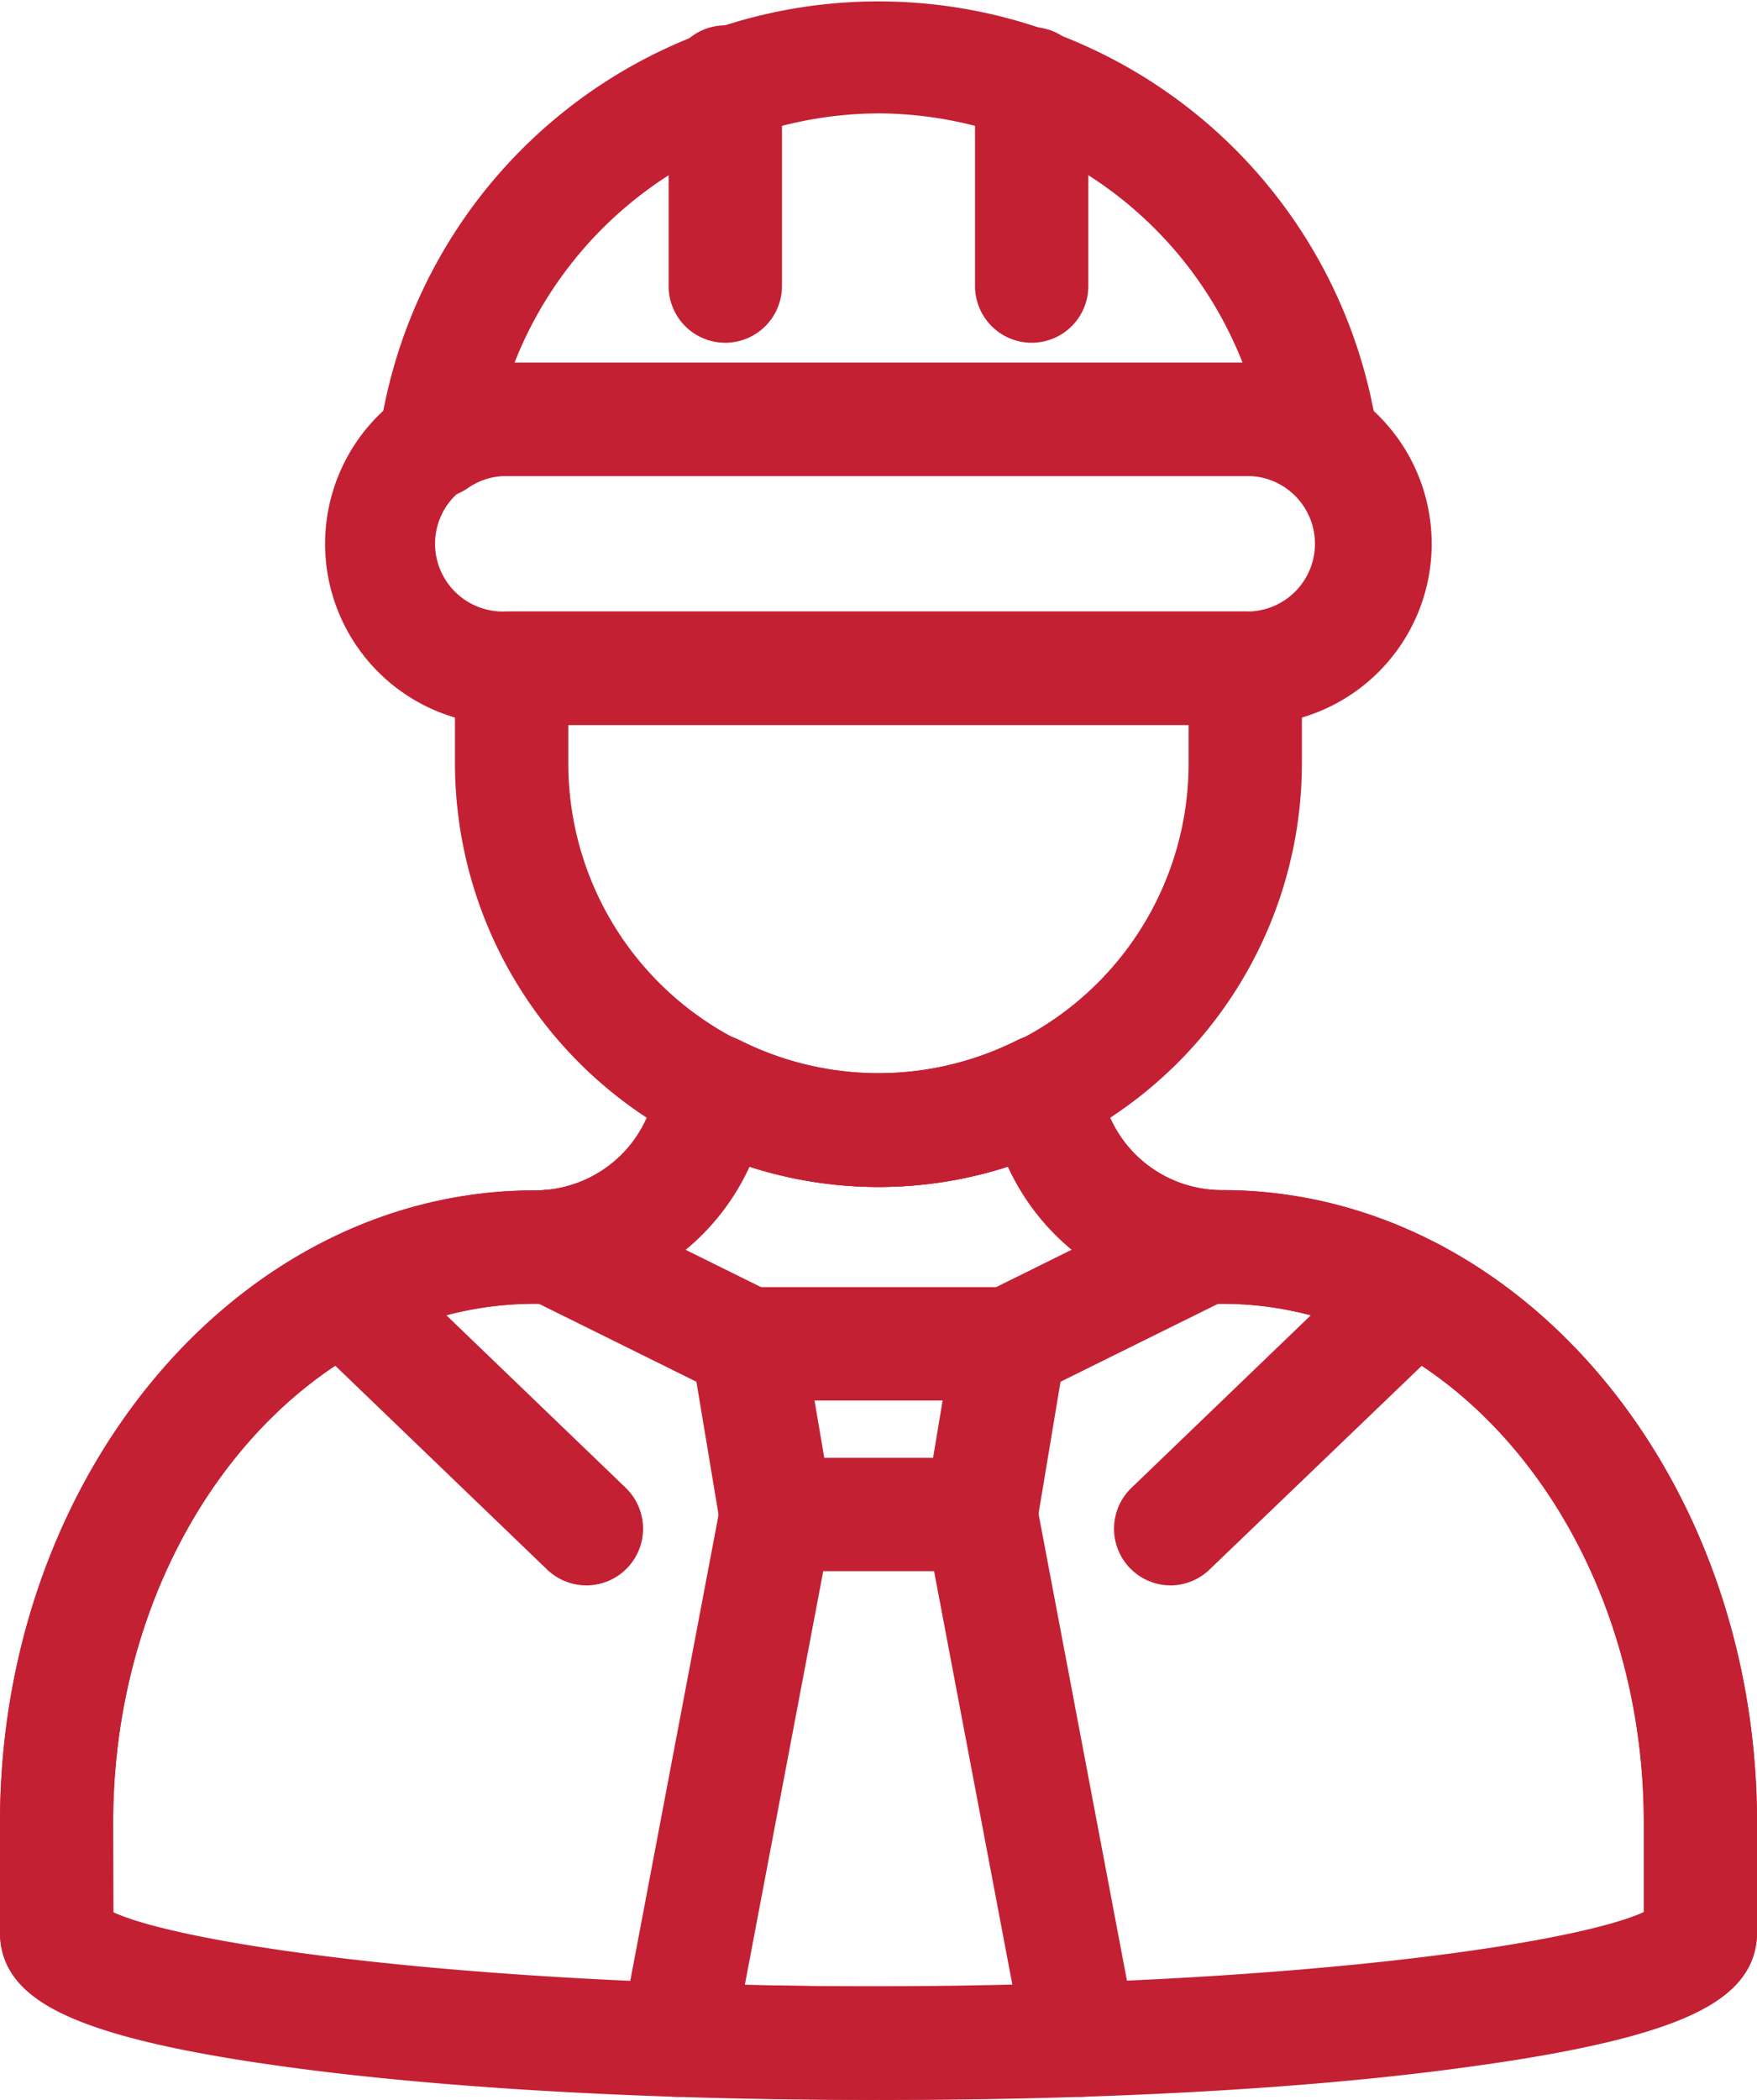
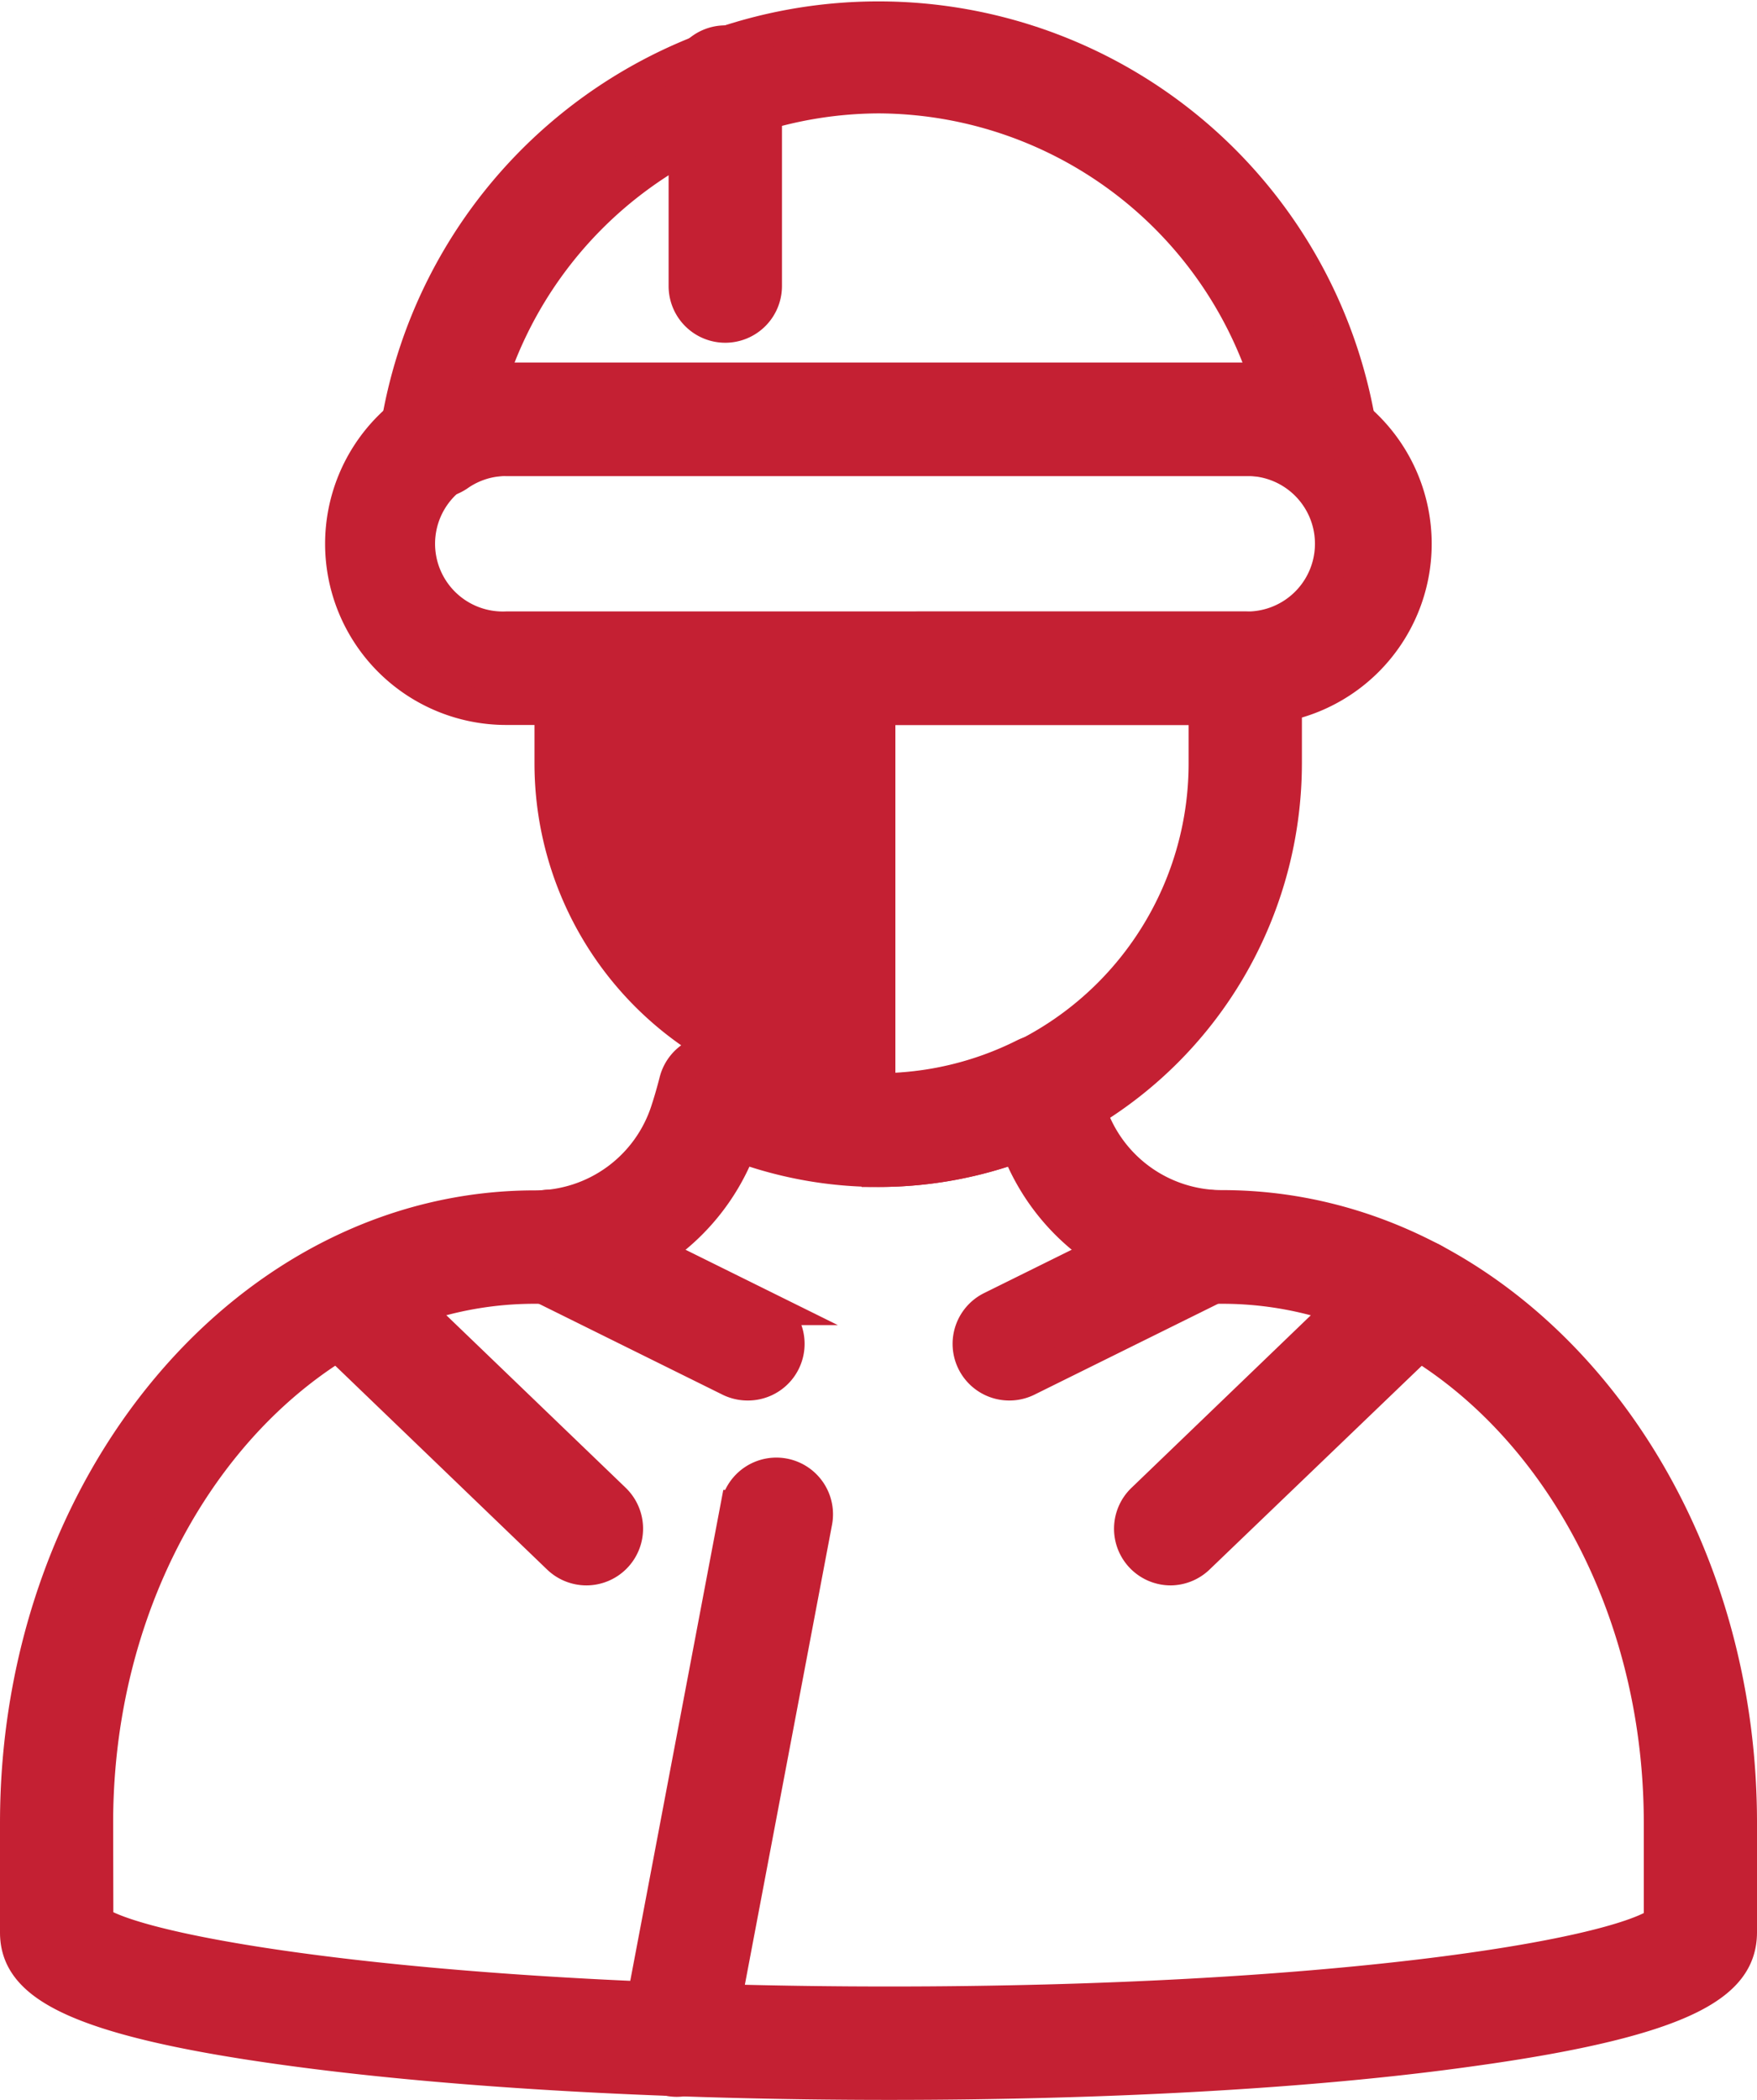
<svg xmlns="http://www.w3.org/2000/svg" id="Layer_1" data-name="Layer 1" viewBox="0 0 259.63 310.19">
  <defs>
    <style>.cls-1{fill:#c42033;stroke:#c42033;stroke-miterlimit:10;stroke-width:5px;}</style>
  </defs>
-   <path class="cls-1" d="M128.22,307.69c-32.26,0-62.65-1.72-85.53-4.85C9.33,298.28,2.5,292.58,2.5,285.44V269.27c0-50.14,34.33-90.93,76.53-90.93A20.56,20.56,0,0,0,98.67,164c.46-1.41.87-2.85,1.24-4.3a5.88,5.88,0,0,1,8.33-3.78,48.12,48.12,0,0,0,43.15,0,5.87,5.87,0,0,1,8.32,3.78c.38,1.46.79,2.9,1.24,4.31a20.58,20.58,0,0,0,19.64,14.29c42.2,0,76.54,40.79,76.54,90.93v16.17c0,7.14-7.12,12.83-41.8,17.4C191.62,306,160.68,307.69,128.22,307.69ZM14.25,284c7.23,5.15,49.23,11.91,114,11.91,65.47,0,109.59-6.92,117.16-12V269.27c0-43.66-29.07-79.18-64.79-79.18a32.27,32.27,0,0,1-30.27-20.88,59.79,59.79,0,0,1-41,0A32.28,32.28,0,0,1,79,190.09c-35.72,0-64.78,35.52-64.78,79.18Z" />
-   <path class="cls-1" d="M129.81,172.84a60.15,60.15,0,0,1-60.08-60.07V98.71a5.88,5.88,0,0,1,5.88-5.87H184a5.87,5.87,0,0,1,5.88,5.87v14.06A60.14,60.14,0,0,1,129.81,172.84ZM81.48,104.59v8.18a48.33,48.33,0,1,0,96.66,0v-8.18Z" />
+   <path class="cls-1" d="M129.81,172.84V98.71a5.88,5.88,0,0,1,5.88-5.87H184a5.87,5.87,0,0,1,5.88,5.87v14.06A60.14,60.14,0,0,1,129.81,172.84ZM81.48,104.59v8.18a48.33,48.33,0,1,0,96.66,0v-8.18Z" />
  <path class="cls-1" d="M184.8,104.59h-110a24.26,24.26,0,1,1,0-48.52h110a24.26,24.26,0,0,1,0,48.52Zm-110-36.77a12.51,12.51,0,1,0,0,25h110a12.51,12.51,0,0,0,0-25Z" />
  <path class="cls-1" d="M64.37,71.11a5.78,5.78,0,0,1-3.08-.88,5.86,5.86,0,0,1-2.74-5.82,72,72,0,0,1,142.52,0,5.87,5.87,0,0,1-9.16,5.65,12.38,12.38,0,0,0-7.11-2.24h-110a12.41,12.41,0,0,0-7.11,2.24A5.89,5.89,0,0,1,64.37,71.11Zm65.44-56.86A60.58,60.58,0,0,0,72.44,56.19a23.56,23.56,0,0,1,2.38-.12h110a23.56,23.56,0,0,1,2.38.12A60.57,60.57,0,0,0,129.81,14.25Z" />
  <path class="cls-1" d="M107.17,48.13a5.87,5.87,0,0,1-5.87-5.88V12.37a5.88,5.88,0,1,1,11.75,0V42.25A5.88,5.88,0,0,1,107.17,48.13Z" />
-   <path class="cls-1" d="M152.45,48.13a5.87,5.87,0,0,1-5.87-5.88V12.37a5.87,5.87,0,1,1,11.74,0V42.25A5.87,5.87,0,0,1,152.45,48.13Z" />
-   <path class="cls-1" d="M145,229.59H114.67a5.88,5.88,0,0,1-5.8-4.91l-4.2-25.21a5.87,5.87,0,0,1,5.79-6.84h38.7a5.87,5.87,0,0,1,5.79,6.84l-4.2,25.21A5.88,5.88,0,0,1,145,229.59Zm-25.31-11.75H140l2.24-13.46H117.4Z" />
  <path class="cls-1" d="M100,307.24a5.91,5.91,0,0,1-5.77-7l14.72-77.65a5.87,5.87,0,1,1,11.54,2.19l-14.72,77.65A5.87,5.87,0,0,1,100,307.24Z" />
-   <path class="cls-1" d="M159.67,307.24a5.88,5.88,0,0,1-5.77-4.78l-14.71-77.65a5.87,5.87,0,1,1,11.54-2.19l14.71,77.65a5.87,5.87,0,0,1-4.67,6.86A6.12,6.12,0,0,1,159.67,307.24Z" />
  <path class="cls-1" d="M110.46,204.38a5.9,5.9,0,0,1-2.6-.61l-29.1-14.4A5.87,5.87,0,1,1,84,178.84l29.11,14.4a5.87,5.87,0,0,1-2.61,11.14Z" />
  <path class="cls-1" d="M149.16,204.38a5.87,5.87,0,0,1-2.61-11.14l29.11-14.4a5.87,5.87,0,0,1,5.21,10.53l-29.11,14.4A5.87,5.87,0,0,1,149.16,204.38Z" />
  <path class="cls-1" d="M86.66,231.69a5.89,5.89,0,0,1-4.08-1.64L46.7,195.54a5.88,5.88,0,0,1,8.15-8.47l35.88,34.51a5.88,5.88,0,0,1-4.07,10.11Z" />
  <path class="cls-1" d="M131.4,307.69c-32.46,0-63.39-1.72-87.1-4.85-34.69-4.57-41.8-10.26-41.8-17.4V269.27c0-50.14,34.33-90.93,76.53-90.93A20.56,20.56,0,0,0,98.67,164c.46-1.41.87-2.85,1.24-4.3a5.88,5.88,0,0,1,8.33-3.78,48.12,48.12,0,0,0,43.15,0,5.87,5.87,0,0,1,8.32,3.78c.38,1.46.79,2.9,1.24,4.31a20.58,20.58,0,0,0,19.64,14.29c42.2,0,76.54,40.79,76.54,90.93v16.17c0,7.14-6.84,12.84-40.19,17.4C194.05,306,163.67,307.69,131.4,307.69ZM14.25,283.94c7.56,5.09,51.69,12,117.15,12,64.75,0,106.74-6.76,114-11.91V269.27c0-43.66-29.07-79.18-64.79-79.18a32.27,32.27,0,0,1-30.27-20.88,59.79,59.79,0,0,1-41,0A32.28,32.28,0,0,1,79,190.09c-35.72,0-64.78,35.52-64.78,79.18Z" />
  <path class="cls-1" d="M173,231.69a5.87,5.87,0,0,1-4.07-10.11l35.88-34.51a5.87,5.87,0,0,1,8.14,8.47L177,230.05A5.89,5.89,0,0,1,173,231.69Z" />
</svg>